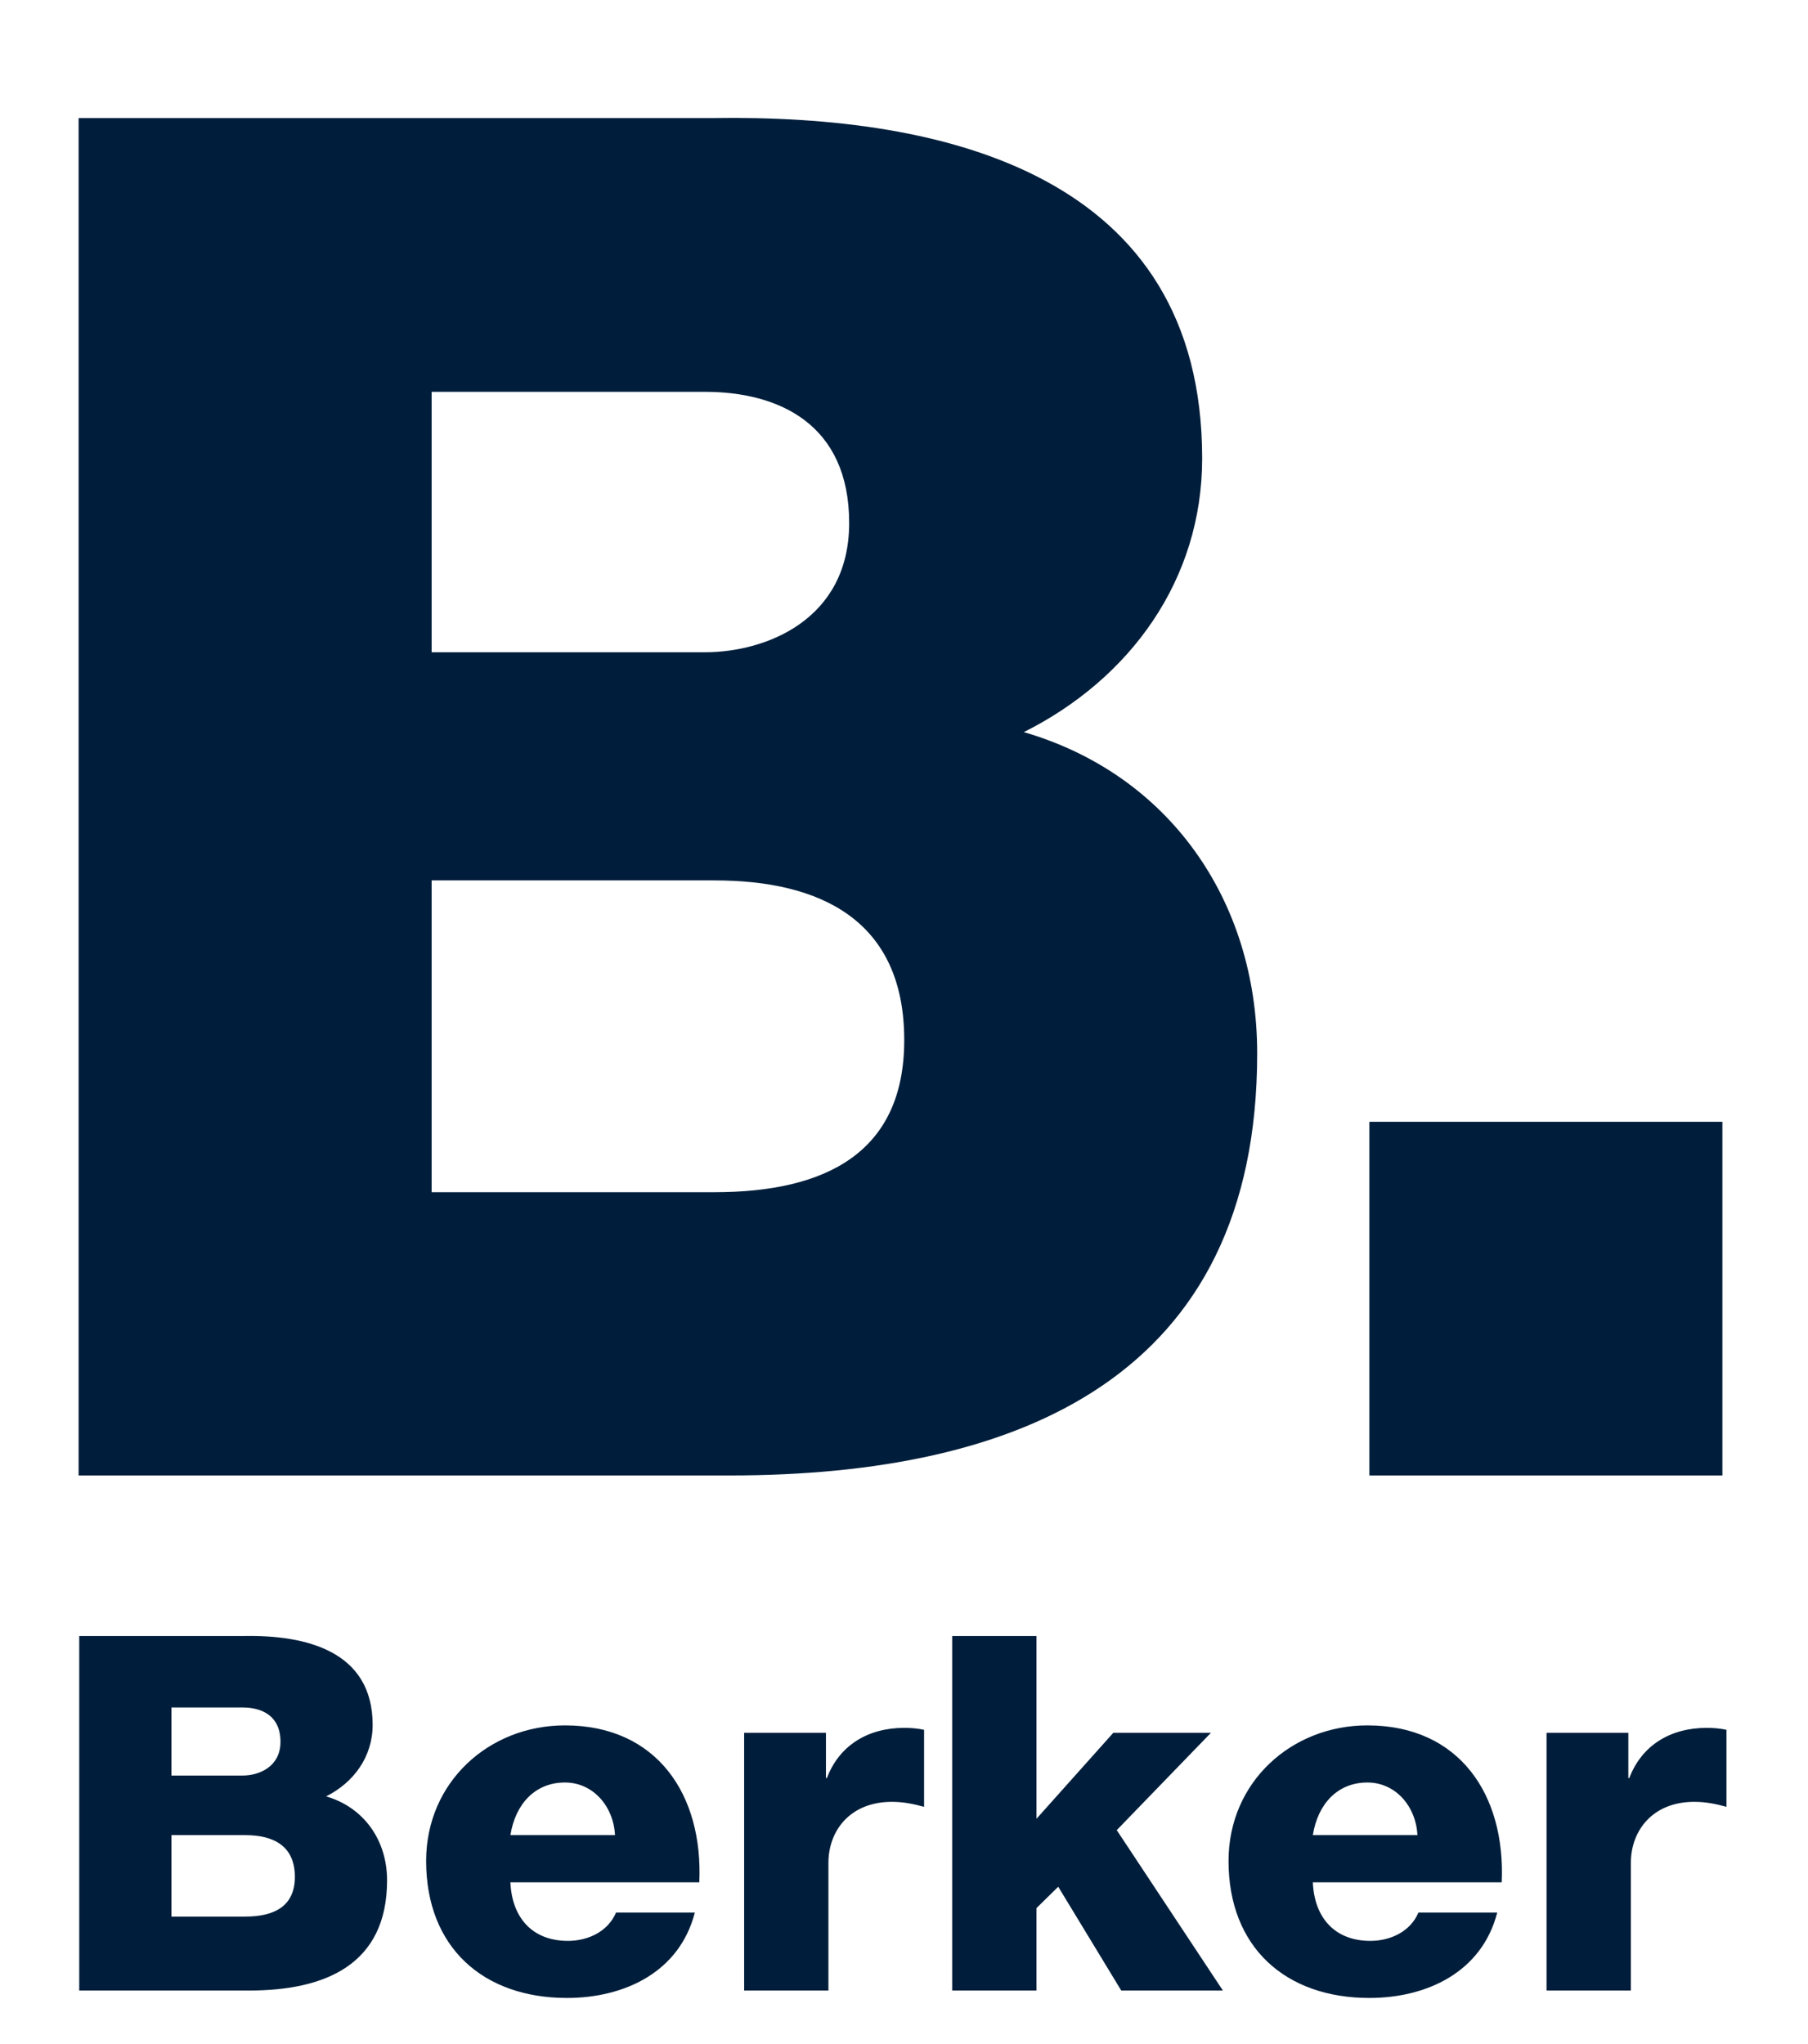
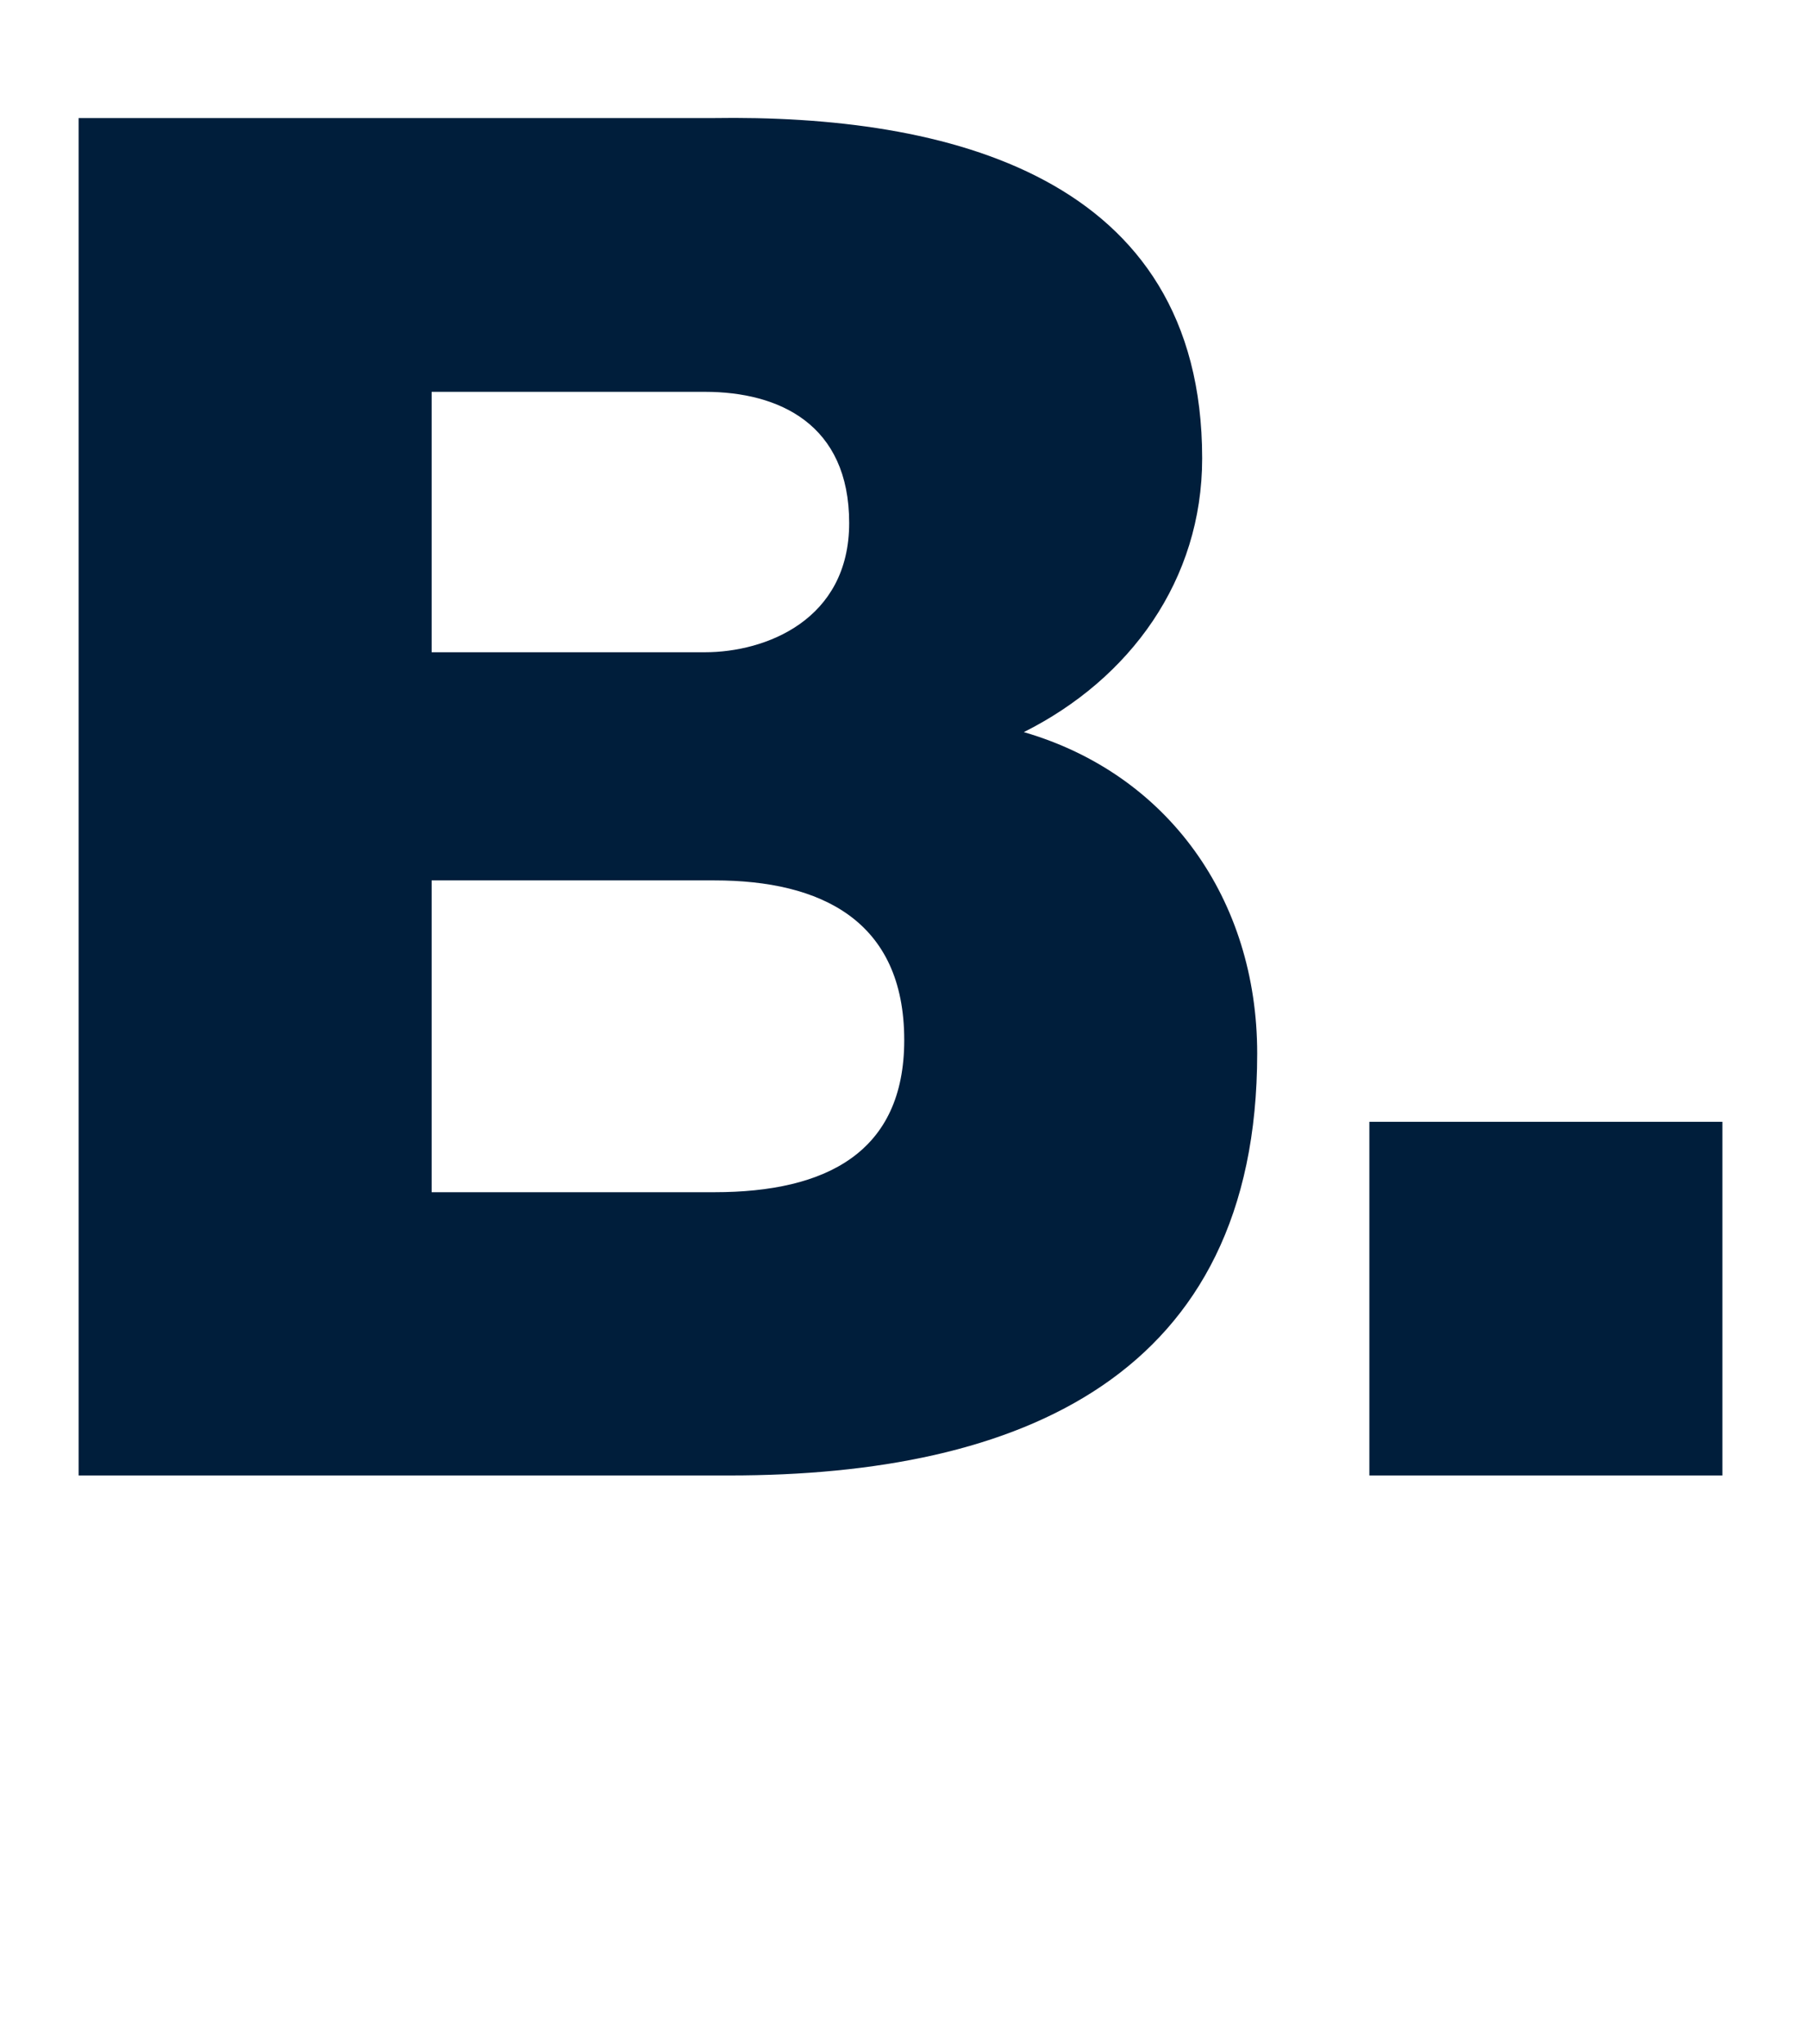
<svg xmlns="http://www.w3.org/2000/svg" width="46px" height="52px" viewBox="0 0 46 52" version="1.1">
  <title>Berker_logo</title>
  <defs>
    <filter x="-0.2%" y="-2.8%" width="100.4%" height="105.6%" filterUnits="objectBoundingBox" id="filter-1">
      <feOffset dx="0" dy="1" in="SourceAlpha" result="shadowOffsetOuter1" />
      <feColorMatrix values="0 0 0 0 0.902   0 0 0 0 0.902   0 0 0 0 0.902  0 0 0 1 0" type="matrix" in="shadowOffsetOuter1" result="shadowMatrixOuter1" />
      <feMerge>
        <feMergeNode in="shadowMatrixOuter1" />
        <feMergeNode in="SourceGraphic" />
      </feMerge>
    </filter>
  </defs>
  <g id="Zählerschränke" stroke="none" stroke-width="1" fill="none" fill-rule="evenodd">
    <g id="Zählerschränke---deeplink---berker-V2" transform="translate(-938, -99)" fill="#001E3B">
      <g id="header/de-simple" filter="url(#filter-1)" transform="translate(320, 80)">
        <g id="logo">
          <g id="Berker_logo" transform="translate(620, 21)">
-             <path d="M12.373,40.893 C14.719,40.893 15.892,42.662 15.792,44.885 L15.792,44.885 L10.986,44.885 C11.024,45.782 11.541,46.375 12.449,46.375 C12.966,46.375 13.47,46.135 13.673,45.655 L13.673,45.655 L15.678,45.655 C15.288,47.171 13.887,47.827 12.424,47.827 C10.293,47.827 8.842,46.539 8.842,44.342 C8.842,42.333 10.444,40.893 12.373,40.893 Z M32.789,40.893 C35.134,40.893 36.307,42.662 36.207,44.885 L36.207,44.885 L31.402,44.885 C31.439,45.782 31.957,46.375 32.865,46.375 C33.381,46.375 33.886,46.135 34.088,45.655 L34.088,45.655 L36.093,45.655 C35.703,47.171 34.302,47.827 32.839,47.827 C30.708,47.827 29.257,46.539 29.257,44.342 C29.257,42.333 30.86,40.893 32.789,40.893 Z M21.006,40.956 C21.17,40.956 21.347,40.969 21.511,41.006 L21.511,41.006 L21.511,42.965 C21.234,42.889 20.981,42.838 20.691,42.838 C19.631,42.838 19.077,43.57 19.077,44.392 L19.077,44.392 L19.077,47.638 L16.933,47.638 L16.933,41.082 L19.014,41.082 L19.014,42.232 L19.039,42.232 C19.354,41.398 20.087,40.956 21.006,40.956 Z M24.371,38.62 L24.371,43.268 L26.325,41.082 L28.809,41.082 L26.413,43.558 L29.113,47.638 L26.527,47.638 L24.924,44.998 L24.371,45.541 L24.371,47.638 L22.226,47.638 L22.226,38.62 L24.371,38.62 Z M41.422,40.956 C41.586,40.956 41.763,40.969 41.926,41.006 L41.926,41.006 L41.926,42.965 C41.649,42.889 41.397,42.838 41.106,42.838 C40.047,42.838 39.493,43.57 39.493,44.392 L39.493,44.392 L39.493,47.638 L37.348,47.638 L37.348,41.082 L39.429,41.082 L39.429,42.232 L39.454,42.232 C39.77,41.398 40.502,40.956 41.422,40.956 Z M4.228,38.619 C5.779,38.594 7.481,38.998 7.481,40.881 C7.481,41.689 7.002,42.346 6.297,42.699 C7.255,42.977 7.848,43.811 7.848,44.834 C7.848,46.982 6.271,47.638 4.341,47.638 L4.341,47.638 L0.016,47.638 L0.016,38.619 Z M4.241,43.685 L2.362,43.685 L2.362,45.757 L4.241,45.757 C4.985,45.757 5.502,45.491 5.502,44.746 C5.502,43.95 4.947,43.685 4.241,43.685 L4.241,43.685 Z M12.373,42.346 C11.617,42.346 11.113,42.889 10.986,43.685 L10.986,43.685 L13.647,43.685 C13.61,42.953 13.092,42.346 12.373,42.346 Z M32.789,42.346 C32.033,42.346 31.528,42.889 31.402,43.685 L31.402,43.685 L34.063,43.685 C34.026,42.953 33.508,42.346 32.789,42.346 Z M4.177,40.438 L2.362,40.438 L2.362,42.169 L4.177,42.169 C4.581,42.169 5.136,41.954 5.136,41.31 C5.136,40.653 4.67,40.438 4.177,40.438 L4.177,40.438 Z" id="Combined-Shape" />
            <path d="M41.822,25.539 L41.822,34.535 L32.84,34.535 L32.84,25.539 L41.822,25.539 Z M16.128,0.004 C22.068,-0.092 28.586,1.455 28.586,8.661 C28.586,11.756 26.751,14.271 24.048,15.625 C27.717,16.689 29.986,19.881 29.986,23.799 C29.986,32.02 23.951,34.535 16.563,34.535 L16.563,34.535 L-5.09222294e-13,34.535 L-5.09222294e-13,0.004 Z M16.177,19.397 L8.982,19.397 L8.982,27.329 L16.177,27.329 C19.026,27.329 21.006,26.313 21.006,23.46 C21.006,20.413 18.881,19.397 16.177,19.397 L16.177,19.397 Z M15.935,6.968 L8.982,6.968 L8.982,13.593 L15.935,13.593 C17.481,13.593 19.605,12.772 19.605,10.305 C19.605,7.791 17.819,6.968 15.935,6.968 L15.935,6.968 Z" id="Combined-Shape" />
          </g>
        </g>
      </g>
    </g>
  </g>
</svg>